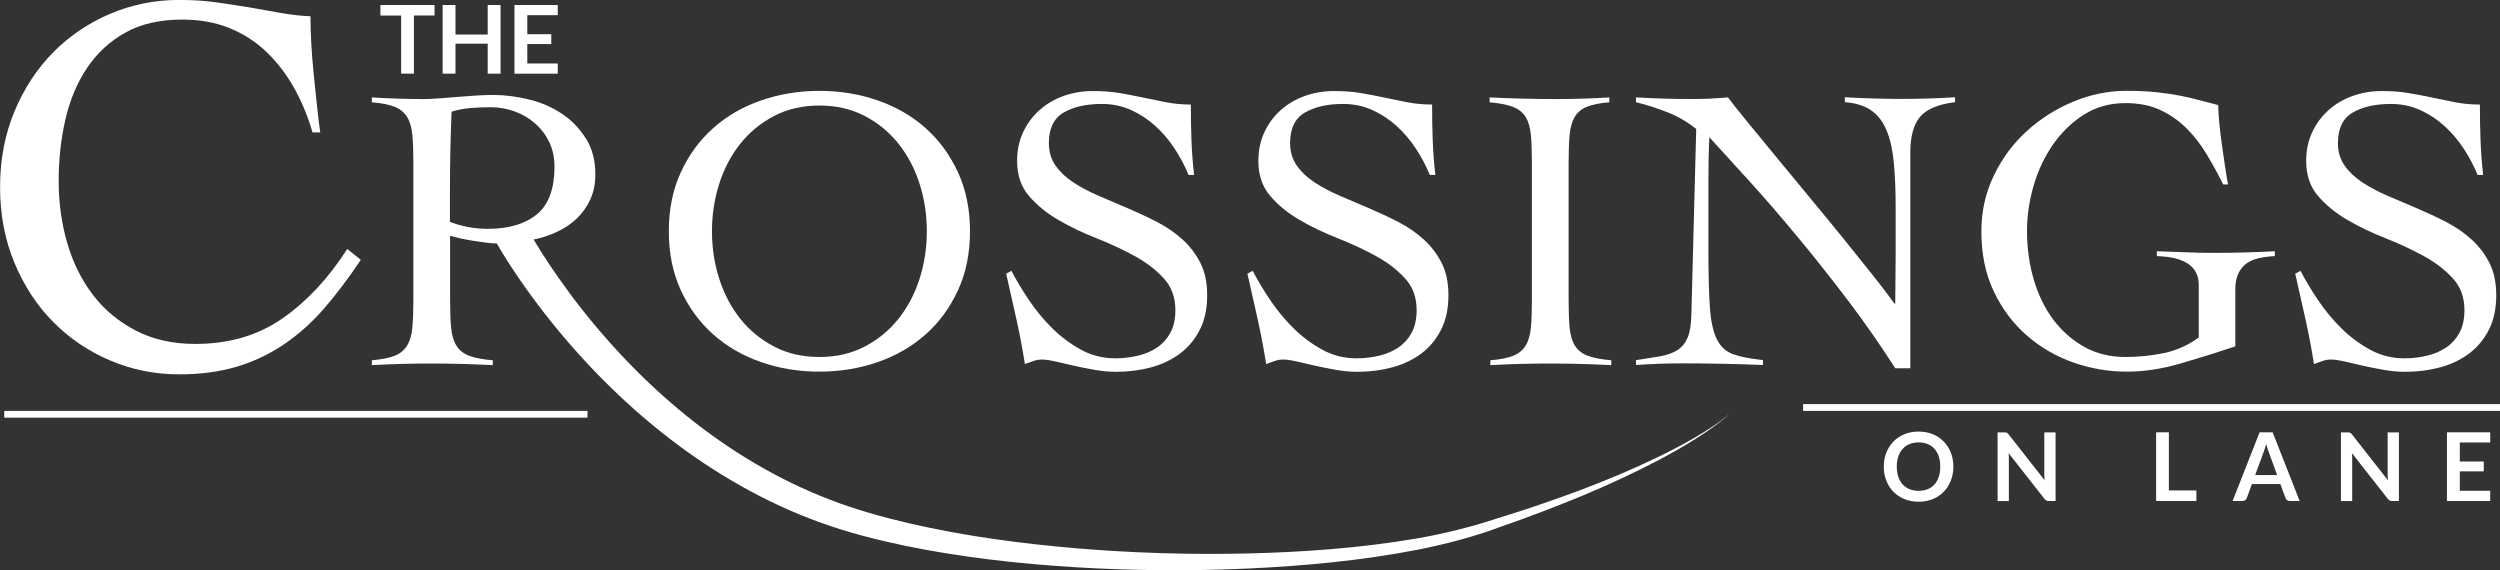
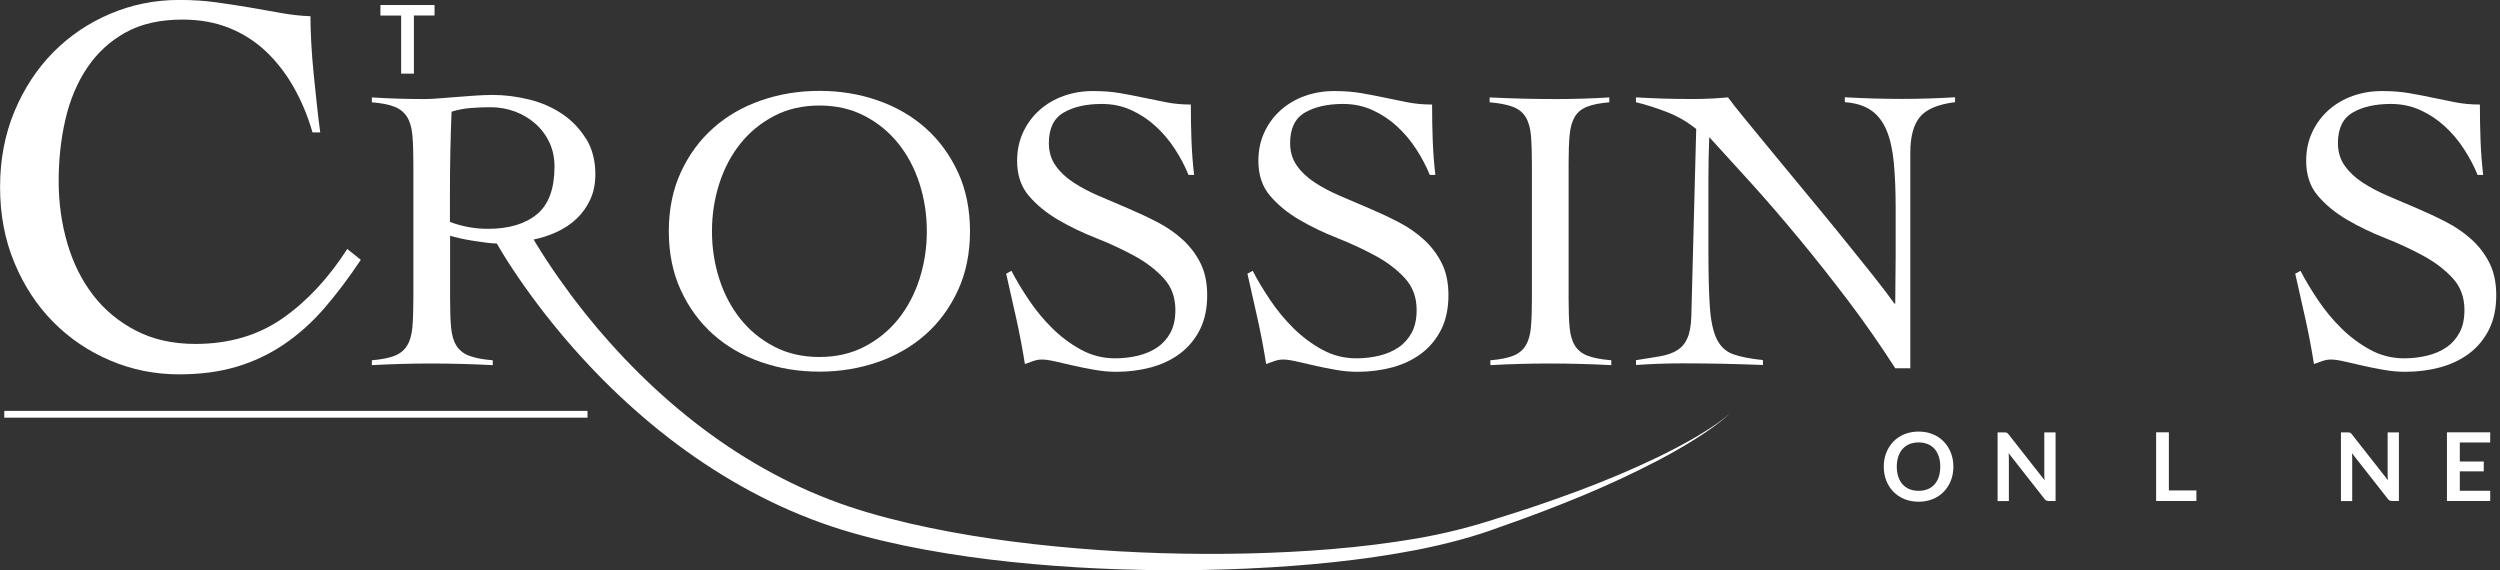
<svg xmlns="http://www.w3.org/2000/svg" id="Layer_1" viewBox="0 0 472.63 107.8">
  <rect x="0" y="0" width="472.63" height="107.8" fill="#333333" stroke="none" />
  <defs>
    <style>
      .cls-1 {
        fill: #fff;
      }
    </style>
  </defs>
  <g>
    <path class="cls-1" d="M82.15.95v1.98h-3.9v10.99h-2.41V2.94h-3.92V.95h10.24Z" />
-     <path class="cls-1" d="M94.63,13.93h-2.43v-5.67h-6.09v5.67h-2.43V.95h2.43v5.58h6.09V.95h2.43v12.98Z" />
-     <path class="cls-1" d="M105.44.95v1.92h-5.75v3.6h4.53v1.86h-4.53v3.67h5.75v1.93h-8.18V.95h8.18Z" />
  </g>
  <g>
    <path class="cls-1" d="M59.08,25.03c-.89-3.08-2.07-5.91-3.54-8.51-1.47-2.6-3.22-4.85-5.23-6.77-2.02-1.91-4.34-3.4-6.97-4.46-2.63-1.06-5.59-1.59-8.87-1.59-4.24,0-7.83.82-10.77,2.46-2.94,1.64-5.35,3.86-7.23,6.67-1.88,2.8-3.25,6.05-4.1,9.74-.86,3.69-1.28,7.59-1.28,11.69s.55,8.02,1.64,11.74c1.09,3.73,2.72,6.99,4.87,9.79,2.15,2.8,4.85,5.04,8.1,6.72,3.25,1.68,6.99,2.51,11.23,2.51,6.36,0,11.85-1.61,16.46-4.82,4.62-3.21,8.7-7.59,12.26-13.13l2.56,2.05c-2.33,3.49-4.65,6.56-6.97,9.23-2.33,2.67-4.86,4.92-7.59,6.77-2.74,1.85-5.71,3.25-8.92,4.21-3.22.96-6.84,1.44-10.87,1.44-4.58,0-8.92-.87-13.03-2.62-4.1-1.74-7.69-4.17-10.77-7.28-3.08-3.11-5.52-6.84-7.33-11.18-1.81-4.34-2.72-9.11-2.72-14.31s.91-9.97,2.72-14.31c1.81-4.34,4.26-8.07,7.33-11.18,3.08-3.11,6.67-5.54,10.77-7.28,4.1-1.74,8.44-2.62,13.03-2.62,2.53,0,4.89.15,7.08.46,2.19.31,4.29.63,6.31.97,2.02.34,3.96.68,5.85,1.03,1.88.34,3.74.55,5.59.62,0,1.44.05,3.11.15,5.03.1,1.92.26,3.88.46,5.9.21,2.02.41,4,.62,5.95s.41,3.64.62,5.08h-1.44Z" />
    <path class="cls-1" d="M110.75,26.18c-1.18-1.9-2.69-3.46-4.54-4.69s-3.92-2.13-6.23-2.69c-2.31-.56-4.57-.85-6.77-.85-.98,0-2.08.04-3.31.12-1.23.08-2.45.17-3.65.27-1.21.1-2.35.19-3.42.27-1.08.08-1.98.12-2.69.12-1.64,0-3.28-.03-4.92-.08-1.64-.05-3.28-.13-4.92-.23v.92c1.85.15,3.28.44,4.31.85,1.02.41,1.81,1.05,2.35,1.92.54.87.87,2.01,1,3.42.13,1.41.19,3.19.19,5.35v25.69c0,2.15-.07,3.94-.19,5.35-.13,1.41-.46,2.55-1,3.42-.54.87-1.32,1.51-2.35,1.92-1.03.41-2.46.69-4.31.85v.92c1.85-.1,3.69-.18,5.54-.23,1.85-.05,3.72-.08,5.62-.08s3.9.03,5.85.08c1.95.05,3.9.13,5.85.23v-.92c-1.9-.15-3.38-.44-4.46-.85-1.08-.41-1.88-1.05-2.42-1.92-.54-.87-.87-2.01-1-3.42-.13-1.41-.19-3.19-.19-5.35v-12c.51.15,1.17.32,1.96.5.79.18,1.62.33,2.46.46.85.13,1.67.24,2.46.35.74.1,1.34.14,1.83.15.17-.04.35-.05.54-.01,1.16.2,2.34.17,3.52.04.03,0,.05-.03.08-.04.91-.21,1.81-.43,2.72-.61-.01-.02-.03-.04-.04-.07,1.59-.31,3.12-.79,4.58-1.46,1.46-.67,2.73-1.51,3.81-2.54s1.94-2.23,2.58-3.62c.64-1.38.96-2.97.96-4.77,0-2.62-.59-4.87-1.77-6.77ZM101.52,40.49c-2.21,1.85-5.31,2.77-9.31,2.77-2.46,0-4.85-.44-7.15-1.31v-5.23c0-2.92.03-5.64.08-8.15.05-2.51.13-5,.23-7.46,1.18-.36,2.38-.59,3.62-.69,1.23-.1,2.49-.15,3.77-.15,1.59,0,3.12.27,4.58.81,1.46.54,2.76,1.31,3.88,2.31,1.13,1,2.01,2.18,2.65,3.54.64,1.36.96,2.88.96,4.58,0,4.15-1.1,7.15-3.31,9Z" />
    <path class="cls-1" d="M126.44,43.72c0-4.15.76-7.87,2.27-11.15,1.51-3.28,3.55-6.06,6.12-8.35,2.56-2.28,5.58-4.03,9.04-5.23,3.46-1.2,7.14-1.81,11.04-1.81s7.58.6,11.04,1.81c3.46,1.21,6.48,2.95,9.04,5.23,2.56,2.28,4.6,5.07,6.12,8.35,1.51,3.28,2.27,7,2.27,11.15s-.76,7.87-2.27,11.15c-1.51,3.28-3.55,6.07-6.12,8.35-2.56,2.28-5.58,4.03-9.04,5.23-3.46,1.2-7.14,1.81-11.04,1.81s-7.58-.6-11.04-1.81c-3.46-1.2-6.48-2.95-9.04-5.23-2.56-2.28-4.6-5.06-6.12-8.35-1.51-3.28-2.27-7-2.27-11.15ZM134.6,43.72c0,3.13.46,6.13,1.38,9s2.26,5.4,4,7.58,3.87,3.92,6.39,5.23c2.51,1.31,5.36,1.96,8.54,1.96s6.02-.65,8.54-1.96c2.51-1.31,4.64-3.05,6.39-5.23,1.74-2.18,3.08-4.71,4-7.58s1.38-5.87,1.38-9-.46-6.13-1.38-9-2.26-5.4-4-7.58c-1.75-2.18-3.87-3.92-6.39-5.23-2.51-1.31-5.36-1.96-8.54-1.96s-6.03.65-8.54,1.96c-2.51,1.31-4.64,3.05-6.39,5.23-1.74,2.18-3.08,4.71-4,7.58s-1.38,5.87-1.38,9Z" />
    <path class="cls-1" d="M224.68,33.03c-.67-1.64-1.53-3.27-2.58-4.88-1.05-1.62-2.27-3.05-3.65-4.31-1.38-1.26-2.92-2.27-4.62-3.04s-3.54-1.15-5.54-1.15c-2.92,0-5.32.54-7.19,1.62-1.87,1.08-2.81,3-2.81,5.77,0,1.64.42,3.07,1.27,4.27.85,1.21,1.97,2.27,3.38,3.19,1.41.92,3.01,1.77,4.81,2.54s3.63,1.55,5.5,2.35,3.7,1.65,5.5,2.58c1.79.92,3.4,2.03,4.81,3.31,1.41,1.28,2.54,2.77,3.39,4.46.85,1.69,1.27,3.72,1.27,6.08,0,2.51-.46,4.68-1.38,6.5-.92,1.82-2.17,3.32-3.73,4.5-1.57,1.18-3.39,2.05-5.46,2.62-2.08.56-4.3.85-6.65.85-1.28,0-2.62-.12-4-.36-1.38-.24-2.72-.5-4-.8-1.28-.29-2.45-.56-3.5-.8-1.05-.24-1.88-.36-2.5-.36-.57,0-1.1.09-1.62.27-.51.18-1.05.37-1.62.58-.46-2.91-1-5.76-1.62-8.54-.62-2.78-1.26-5.63-1.92-8.54l1-.54c.92,1.79,2.04,3.65,3.35,5.59,1.31,1.94,2.78,3.71,4.42,5.32,1.64,1.61,3.45,2.95,5.42,4.02,1.97,1.07,4.12,1.61,6.42,1.61,1.49,0,2.92-.17,4.31-.5,1.38-.33,2.6-.86,3.65-1.57,1.05-.72,1.88-1.65,2.5-2.8.61-1.15.92-2.57.92-4.26,0-2.41-.74-4.42-2.23-6.03-1.49-1.61-3.33-3.02-5.54-4.22-2.21-1.2-4.6-2.32-7.19-3.34-2.59-1.02-4.99-2.17-7.19-3.46-2.2-1.28-4.05-2.79-5.54-4.53-1.49-1.74-2.23-3.94-2.23-6.61,0-2,.38-3.81,1.15-5.45.77-1.64,1.81-3.03,3.12-4.19,1.31-1.15,2.82-2.04,4.54-2.65,1.72-.61,3.55-.92,5.5-.92s3.6.13,5.11.39c1.51.26,2.99.54,4.42.85,1.49.31,2.95.6,4.38.89,1.44.28,2.97.42,4.62.42,0,2.31.04,4.55.12,6.73.08,2.18.24,4.37.5,6.58h-1.08Z" />
    <path class="cls-1" d="M270.29,33.03c-.67-1.64-1.53-3.27-2.58-4.88-1.05-1.62-2.27-3.05-3.65-4.31-1.38-1.26-2.92-2.27-4.62-3.04s-3.54-1.15-5.54-1.15c-2.92,0-5.32.54-7.19,1.62-1.87,1.08-2.81,3-2.81,5.77,0,1.64.42,3.07,1.27,4.27.85,1.21,1.97,2.27,3.38,3.19,1.41.92,3.01,1.77,4.81,2.54s3.63,1.55,5.5,2.35,3.7,1.65,5.5,2.58c1.79.92,3.4,2.03,4.81,3.31,1.41,1.28,2.54,2.77,3.39,4.46.85,1.69,1.27,3.72,1.27,6.08,0,2.51-.46,4.68-1.38,6.5-.92,1.82-2.17,3.32-3.73,4.5-1.57,1.18-3.39,2.05-5.46,2.62-2.08.56-4.3.85-6.65.85-1.28,0-2.62-.12-4-.36-1.38-.24-2.72-.5-4-.8-1.28-.29-2.45-.56-3.5-.8-1.05-.24-1.88-.36-2.5-.36-.57,0-1.1.09-1.62.27-.51.18-1.05.37-1.62.58-.46-2.91-1-5.76-1.62-8.54-.62-2.78-1.26-5.63-1.92-8.54l1-.54c.92,1.79,2.04,3.65,3.35,5.59,1.31,1.94,2.78,3.71,4.42,5.32,1.64,1.61,3.45,2.95,5.42,4.02,1.97,1.07,4.12,1.61,6.42,1.61,1.49,0,2.92-.17,4.31-.5,1.38-.33,2.6-.86,3.65-1.57,1.05-.72,1.88-1.65,2.5-2.8.61-1.15.92-2.57.92-4.26,0-2.41-.74-4.42-2.23-6.03-1.49-1.61-3.33-3.02-5.54-4.22-2.21-1.2-4.6-2.32-7.19-3.34-2.59-1.02-4.99-2.17-7.19-3.46-2.2-1.28-4.05-2.79-5.54-4.53-1.49-1.74-2.23-3.94-2.23-6.61,0-2,.38-3.81,1.15-5.45.77-1.64,1.81-3.03,3.12-4.19,1.31-1.15,2.82-2.04,4.54-2.65,1.72-.61,3.55-.92,5.5-.92s3.6.13,5.11.39c1.51.26,2.99.54,4.42.85,1.49.31,2.95.6,4.38.89,1.44.28,2.97.42,4.62.42,0,2.31.04,4.55.12,6.73.08,2.18.24,4.37.5,6.58h-1.08Z" />
    <path class="cls-1" d="M281.76,68.11c1.85-.15,3.28-.44,4.31-.85,1.03-.41,1.81-1.05,2.35-1.92.54-.87.87-2.01,1-3.42.13-1.41.19-3.19.19-5.35v-25.69c0-2.15-.07-3.94-.19-5.35-.13-1.41-.46-2.55-1-3.42-.54-.87-1.35-1.51-2.42-1.92-1.08-.41-2.54-.69-4.38-.85v-.92c2.15.1,4.24.18,6.27.23,2.03.05,4.12.08,6.27.08,1.69,0,3.38-.03,5.08-.08,1.69-.05,3.36-.13,5-.23v.92c-1.8.15-3.21.44-4.23.85-1.03.41-1.8,1.05-2.31,1.92-.51.87-.83,2.01-.96,3.42-.13,1.41-.19,3.19-.19,5.35v25.69c0,2.15.06,3.94.19,5.35.13,1.41.46,2.55,1,3.42.54.87,1.35,1.51,2.42,1.92,1.08.41,2.56.69,4.46.85v.92c-1.95-.1-3.9-.18-5.85-.23-1.95-.05-3.9-.08-5.85-.08s-3.77.03-5.62.08c-1.85.05-3.69.13-5.54.23v-.92Z" />
    <path class="cls-1" d="M309.29,18.41c1.79.1,3.5.18,5.12.23,1.62.05,3.5.08,5.65.08,1.13,0,2.23-.03,3.31-.08,1.08-.05,2.18-.13,3.31-.23.67.92,1.77,2.32,3.31,4.19,1.54,1.87,3.3,4.01,5.27,6.42,1.97,2.41,4.09,4.98,6.35,7.69,2.26,2.72,4.43,5.37,6.54,7.96,2.1,2.59,4.04,5,5.81,7.23,1.77,2.23,3.17,4.06,4.19,5.5h.15c0-1.54.01-3.06.04-4.58.03-1.51.04-3.04.04-4.58v-8.92c0-3.28-.12-6.14-.35-8.58-.23-2.44-.69-4.47-1.38-6.12s-1.67-2.9-2.92-3.77c-1.26-.87-2.91-1.38-4.96-1.54v-.92c1.79.1,3.6.18,5.42.23,1.82.05,3.63.08,5.42.08,1.64,0,3.31-.03,5-.08,1.69-.05,3.36-.13,5-.23v.92c-3.23.41-5.45,1.35-6.65,2.81s-1.81,3.71-1.81,6.73v40.77h-2.85c-2.82-4.41-5.81-8.69-8.96-12.85-3.15-4.15-6.28-8.1-9.39-11.85-3.1-3.74-6.1-7.22-9-10.42-2.9-3.2-5.5-6.06-7.81-8.58-.05,1.33-.09,2.64-.12,3.92-.03,1.28-.04,2.59-.04,3.92v13.46c0,4.57.09,8.17.27,10.81.18,2.64.62,4.67,1.31,6.08s1.72,2.36,3.08,2.85c1.36.49,3.24.86,5.65,1.12v.92c-2.62-.1-5.15-.18-7.62-.23-2.46-.05-5-.08-7.62-.08-1.49,0-2.95.03-4.38.08-1.44.05-2.9.13-4.38.23v-.92c1.74-.26,3.27-.5,4.58-.73,1.31-.23,2.38-.61,3.23-1.15.85-.54,1.49-1.31,1.92-2.31.44-1,.68-2.4.73-4.19l.92-35.31c-1.64-1.33-3.44-2.38-5.39-3.15s-3.95-1.41-6-1.92v-.92Z" />
-     <path class="cls-1" d="M420.3,34.87c-.97-1.95-2.01-3.85-3.12-5.69-1.1-1.85-2.37-3.49-3.81-4.92-1.44-1.43-3.09-2.59-4.96-3.46-1.87-.87-4.07-1.31-6.58-1.31-2.92,0-5.53.72-7.81,2.15-2.28,1.44-4.23,3.31-5.85,5.62s-2.85,4.9-3.69,7.77-1.27,5.74-1.27,8.62c0,3.23.42,6.3,1.27,9.19s2.08,5.42,3.69,7.58c1.62,2.15,3.56,3.87,5.85,5.15,2.28,1.28,4.88,1.92,7.81,1.92,2.46,0,4.87-.24,7.23-.73,2.36-.49,4.56-1.47,6.62-2.96v-9.92c0-3.49-2.64-5.31-7.92-5.46v-.92c1.95.05,3.74.12,5.38.19,1.64.08,3.49.12,5.54.12,1.9,0,3.8-.03,5.69-.08,1.9-.05,3.79-.13,5.69-.23v.92c-1.08.05-2.08.18-3,.38-.92.21-1.71.54-2.35,1s-1.15,1.09-1.54,1.88c-.38.8-.58,1.81-.58,3.04v10.77c-3.54,1.18-7.04,2.27-10.5,3.27-3.46,1-6.81,1.5-10.04,1.5-3.44,0-6.8-.58-10.08-1.73-3.28-1.15-6.22-2.86-8.81-5.12-2.59-2.26-4.67-5.03-6.23-8.31-1.57-3.28-2.35-7.08-2.35-11.39,0-3.74.78-7.24,2.35-10.5,1.56-3.26,3.64-6.07,6.23-8.42,2.59-2.36,5.53-4.22,8.81-5.58,3.28-1.36,6.64-2.04,10.08-2.04,2.1,0,4,.09,5.69.27,1.69.18,3.23.41,4.62.69,1.38.28,2.64.58,3.77.89,1.13.31,2.2.59,3.23.85,0,.82.06,1.91.19,3.27.13,1.36.29,2.77.5,4.23.2,1.46.41,2.87.62,4.23.2,1.36.38,2.45.54,3.27h-.92Z" />
    <path class="cls-1" d="M468.38,33.03c-.67-1.64-1.53-3.27-2.58-4.88-1.05-1.62-2.27-3.05-3.65-4.31-1.38-1.26-2.92-2.27-4.62-3.04s-3.54-1.15-5.54-1.15c-2.92,0-5.32.54-7.19,1.62-1.87,1.08-2.81,3-2.81,5.77,0,1.64.42,3.07,1.27,4.27.85,1.21,1.97,2.27,3.38,3.19,1.41.92,3.01,1.77,4.81,2.54s3.63,1.55,5.5,2.35,3.7,1.65,5.5,2.58c1.79.92,3.4,2.03,4.81,3.31,1.41,1.28,2.54,2.77,3.39,4.46.85,1.69,1.27,3.72,1.27,6.08,0,2.51-.46,4.68-1.38,6.5-.92,1.82-2.17,3.32-3.73,4.5-1.57,1.18-3.39,2.05-5.46,2.62-2.08.56-4.3.85-6.65.85-1.28,0-2.62-.12-4-.36-1.38-.24-2.72-.5-4-.8-1.28-.29-2.45-.56-3.5-.8-1.05-.24-1.88-.36-2.5-.36-.57,0-1.1.09-1.62.27-.51.18-1.05.37-1.62.58-.46-2.91-1-5.76-1.62-8.54-.62-2.78-1.26-5.63-1.92-8.54l1-.54c.92,1.79,2.04,3.65,3.35,5.59,1.31,1.94,2.78,3.71,4.42,5.32,1.64,1.61,3.45,2.95,5.42,4.02,1.97,1.07,4.12,1.61,6.42,1.61,1.49,0,2.92-.17,4.31-.5,1.38-.33,2.6-.86,3.65-1.57,1.05-.72,1.88-1.65,2.5-2.8.61-1.15.92-2.57.92-4.26,0-2.41-.74-4.42-2.23-6.03-1.49-1.61-3.33-3.02-5.54-4.22-2.21-1.2-4.6-2.32-7.19-3.34-2.59-1.02-4.99-2.17-7.19-3.46-2.2-1.28-4.05-2.79-5.54-4.53-1.49-1.74-2.23-3.94-2.23-6.61,0-2,.38-3.81,1.15-5.45.77-1.64,1.81-3.03,3.12-4.19,1.31-1.15,2.82-2.04,4.54-2.65,1.72-.61,3.55-.92,5.5-.92s3.6.13,5.11.39c1.51.26,2.99.54,4.42.85,1.49.31,2.95.6,4.38.89,1.44.28,2.97.42,4.62.42,0,2.31.04,4.55.12,6.73.08,2.18.24,4.37.5,6.58h-1.08Z" />
  </g>
  <path class="cls-1" d="M99.38,42.63c1.15,2.16,2.58,4.46,4,6.64,1.44,2.19,2.96,4.35,4.53,6.46,3.15,4.22,6.56,8.26,10.19,12.08,7.26,7.63,15.47,14.39,24.52,19.73,4.52,2.67,9.26,4.99,14.16,6.88,4.88,1.9,10,3.32,15.17,4.53,10.36,2.39,20.99,3.82,31.66,4.72,10.67.89,21.4,1.21,32.12.97,10.71-.26,21.44-1.02,31.99-2.82,5.29-.91,10.41-2.19,15.54-3.88,5.14-1.57,10.22-3.32,15.26-5.19,5.03-1.89,9.99-3.96,14.84-6.3,2.42-1.16,4.8-2.42,7.13-3.77,2.31-1.36,4.6-2.8,6.63-4.58-1.97,1.84-4.21,3.37-6.49,4.82-2.28,1.44-4.63,2.78-7.02,4.04-4.78,2.51-9.69,4.77-14.68,6.85-4.99,2.05-10.04,3.99-15.15,5.75-5.04,1.9-10.38,3.29-15.68,4.35-10.66,2.07-21.47,3.08-32.28,3.58-10.82.49-21.66.41-32.48-.25-10.82-.67-21.63-1.87-32.33-4.08-5.34-1.13-10.67-2.47-15.87-4.36-5.2-1.87-10.22-4.2-15.03-6.91-9.63-5.41-18.36-12.3-26.12-20.1-3.88-3.91-7.52-8.04-10.91-12.38-1.69-2.17-3.33-4.39-4.89-6.66-1.57-2.3-3.04-4.55-4.49-7.11l5.66-3Z" />
  <g>
    <path class="cls-1" d="M369.29,88.22c0,.95-.16,1.83-.48,2.64-.32.81-.76,1.51-1.34,2.1-.57.59-1.27,1.06-2.07,1.39s-1.7.5-2.68.5-1.88-.17-2.69-.5c-.81-.33-1.5-.8-2.08-1.39s-1.03-1.29-1.34-2.1c-.32-.81-.48-1.69-.48-2.64s.16-1.83.48-2.64c.32-.81.77-1.51,1.34-2.1s1.27-1.06,2.08-1.39c.81-.33,1.71-.5,2.69-.5s1.88.17,2.68.5c.81.33,1.5.8,2.07,1.39.57.59,1.02,1.29,1.34,2.1.32.81.48,1.69.48,2.64ZM366.81,88.22c0-.71-.09-1.35-.28-1.92-.19-.56-.46-1.05-.81-1.44-.35-.4-.78-.7-1.29-.91s-1.08-.31-1.71-.31-1.21.11-1.72.31c-.51.21-.94.51-1.3.91-.36.39-.63.88-.82,1.44-.19.57-.29,1.2-.29,1.92s.1,1.35.29,1.92c.19.56.46,1.04.82,1.44.36.39.79.69,1.3.9.51.21,1.08.31,1.72.31s1.2-.11,1.71-.31.94-.51,1.29-.9.62-.87.81-1.44c.19-.57.28-1.2.28-1.92Z" />
    <path class="cls-1" d="M379.19,81.75c.07,0,.14.03.19.05.06.03.11.07.17.12s.11.12.18.2l6.81,8.68c-.02-.21-.04-.41-.05-.61,0-.2-.01-.39-.01-.56v-7.89h2.13v12.98h-1.25c-.19,0-.35-.03-.48-.09-.13-.06-.25-.17-.37-.32l-6.78-8.64c.02.19.03.38.04.57,0,.19.01.36.01.52v7.97h-2.13v-12.98h1.26c.11,0,.2,0,.27.01Z" />
    <path class="cls-1" d="M410.03,92.72h5.2v1.99h-7.61v-12.98h2.41v10.99Z" />
-     <path class="cls-1" d="M434.76,94.71h-1.87c-.21,0-.38-.05-.52-.16-.14-.11-.23-.24-.29-.39l-.97-2.65h-5.38l-.97,2.65c-.05.14-.14.26-.28.38-.14.11-.31.17-.52.17h-1.88l5.1-12.98h2.47l5.1,12.98ZM426.36,89.81h4.14l-1.58-4.32c-.07-.19-.15-.42-.24-.68-.09-.26-.17-.54-.26-.85-.08.31-.17.59-.25.85-.08.26-.16.49-.24.69l-1.58,4.3Z" />
    <path class="cls-1" d="M444.1,81.75c.07,0,.14.03.19.05.06.03.11.07.17.12s.11.12.18.2l6.81,8.68c-.02-.21-.04-.41-.05-.61,0-.2-.01-.39-.01-.56v-7.89h2.13v12.98h-1.25c-.19,0-.35-.03-.48-.09-.13-.06-.25-.17-.37-.32l-6.78-8.64c.02.19.03.38.04.57,0,.19.01.36.01.52v7.97h-2.13v-12.98h1.26c.11,0,.2,0,.27.01Z" />
    <path class="cls-1" d="M470.78,81.73v1.92h-5.75v3.6h4.53v1.86h-4.53v3.67h5.75v1.93h-8.18v-12.98h8.18Z" />
  </g>
  <rect class="cls-1" x=".81" y="77.68" width="110.26" height="1.28" />
-   <rect class="cls-1" x="340.88" y="76.4" width="131.76" height="1.28" />
</svg>